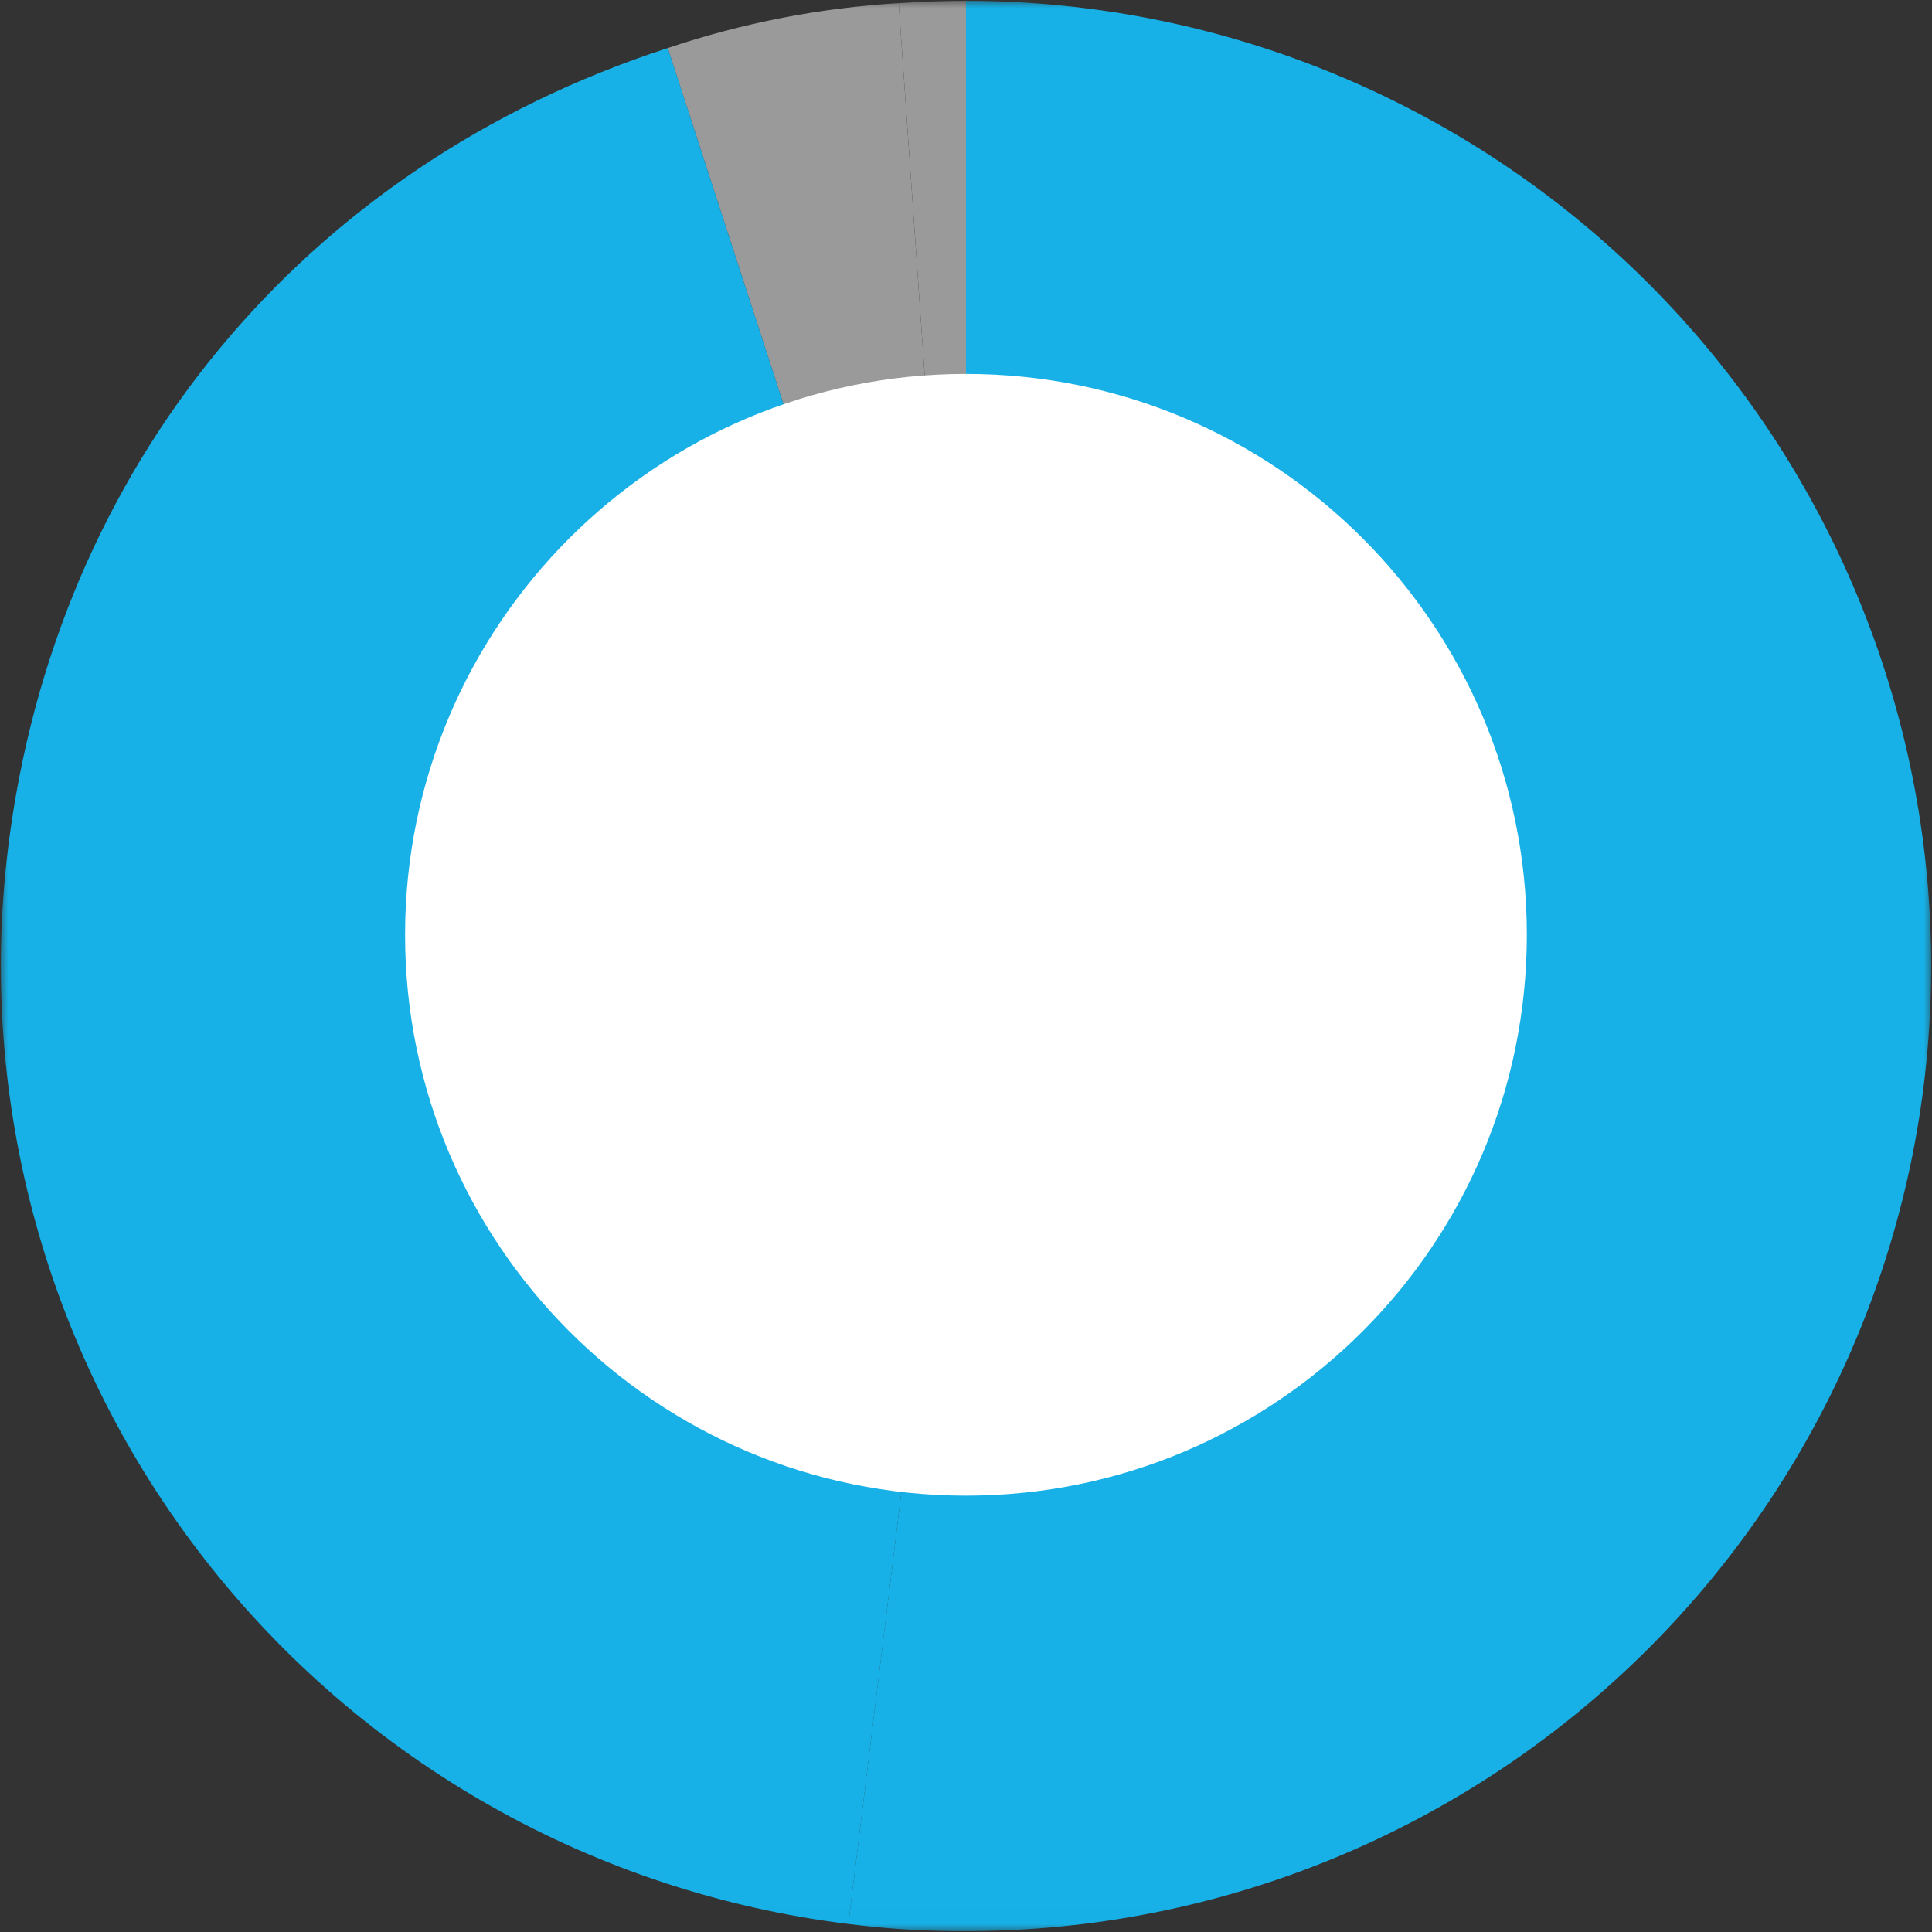
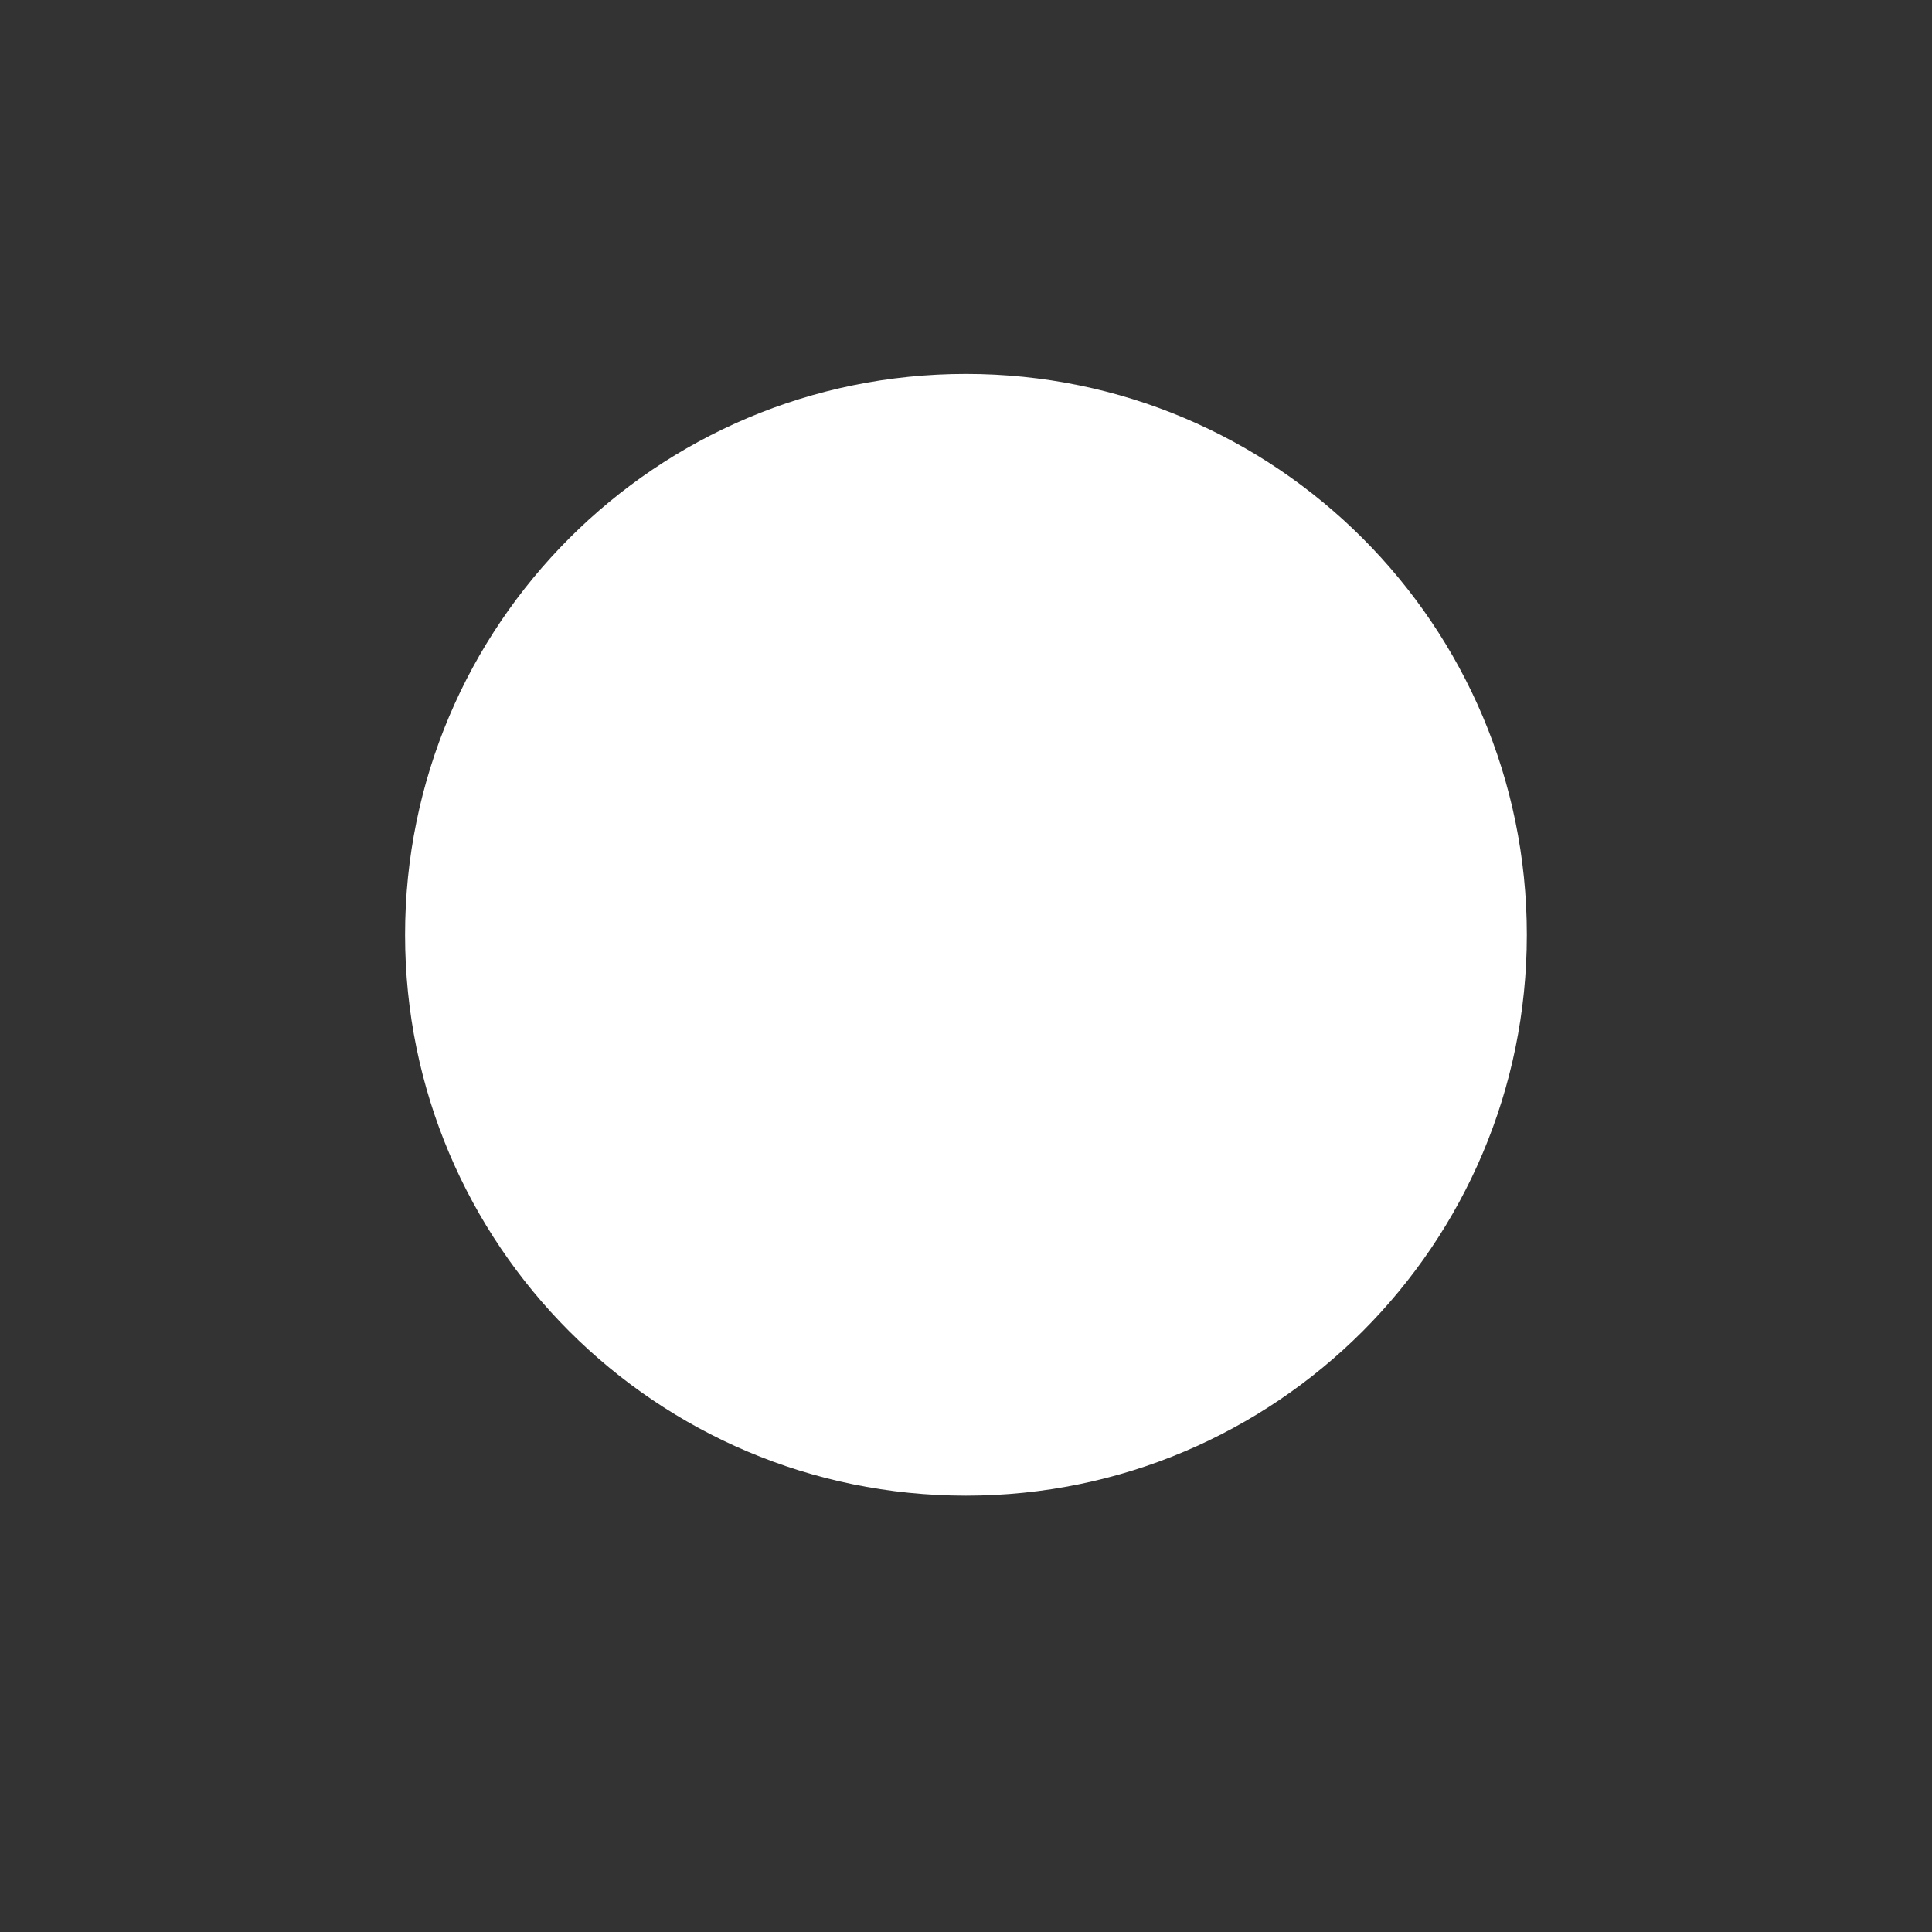
<svg xmlns="http://www.w3.org/2000/svg" width="120" height="120" viewBox="0 0 120 120" fill="none">
  <rect x="0" y="0" width="120" height="120" fill="#333333" stroke="none" />
  <mask id="mask0_798_116086" style="mask-type:luminance" maskUnits="userSpaceOnUse" x="0" y="0" width="120" height="120">
-     <path d="M120 0H0V119.994H120V0Z" fill="white" />
-   </mask>
+     </mask>
  <g mask="url(#mask0_798_116086)">
    <path d="M60.002 59.999L55.82 0.197C57.142 0.106 58.676 0.051 60.002 0.051V59.999Z" fill="#9A9A9A" />
-     <path d="M60 59.999L41.475 2.985C46.111 1.425 50.934 0.487 55.818 0.195L60 59.999Z" fill="#9A9A9A" />
    <path d="M60.001 60L52.696 119.501C44.882 118.542 37.333 116.053 30.481 112.176C23.629 108.299 17.608 103.111 12.761 96.907C7.914 90.704 4.337 83.606 2.233 76.019C0.129 68.433 -0.46 60.507 0.5 52.693C3.405 29.033 18.805 10.351 41.476 2.984L60.001 60Z" fill="#17B1E7" />
-     <path d="M59.999 59.999V0.051C75.898 0.051 91.147 6.367 102.389 17.609C113.632 28.852 119.948 44.1 119.948 59.999C119.948 75.898 113.632 91.147 102.389 102.389C91.147 113.632 75.898 119.947 59.999 119.947C57.557 119.96 55.116 119.811 52.693 119.501L59.999 59.999Z" fill="#17B1E7" />
+     <path d="M59.999 59.999V0.051C113.632 28.852 119.948 44.1 119.948 59.999C119.948 75.898 113.632 91.147 102.389 102.389C91.147 113.632 75.898 119.947 59.999 119.947C57.557 119.96 55.116 119.811 52.693 119.501L59.999 59.999Z" fill="#17B1E7" />
  </g>
  <path d="M59.997 92.898C79.237 92.898 94.834 77.301 94.834 58.062C94.834 38.822 79.237 23.225 59.997 23.225C40.757 23.225 25.16 38.822 25.16 58.062C25.16 77.301 40.757 92.898 59.997 92.898Z" fill="white" />
</svg>